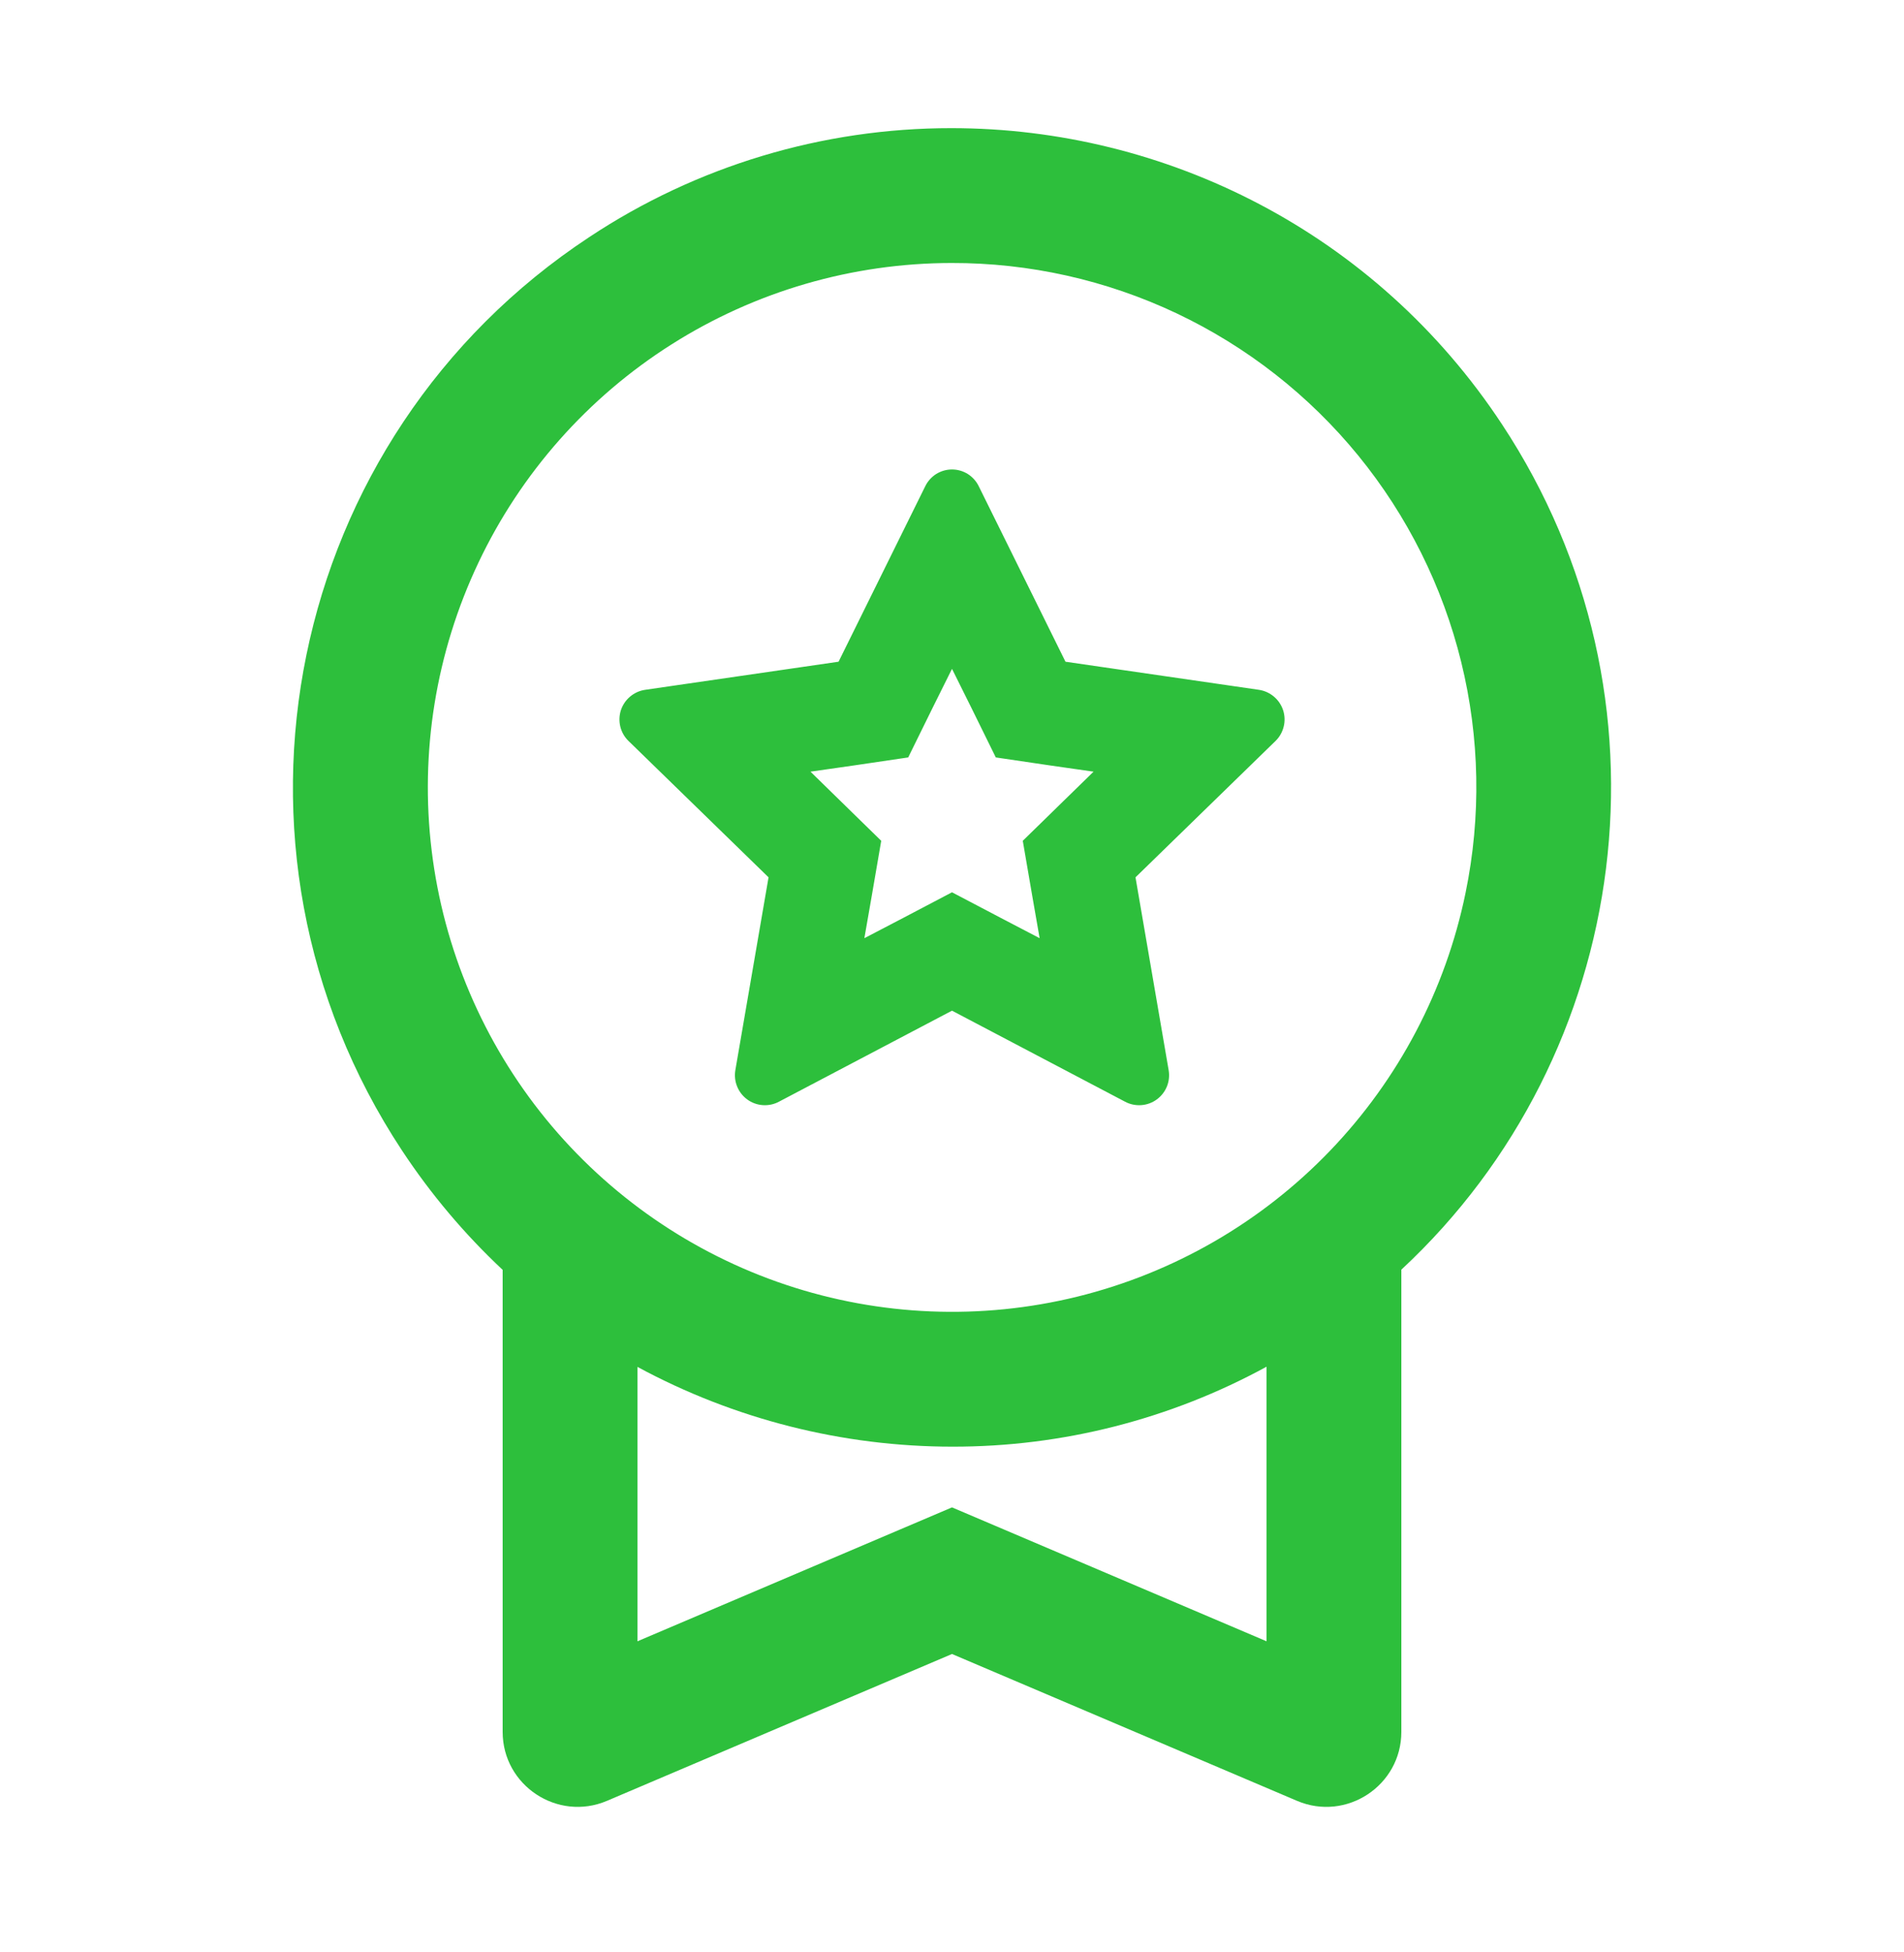
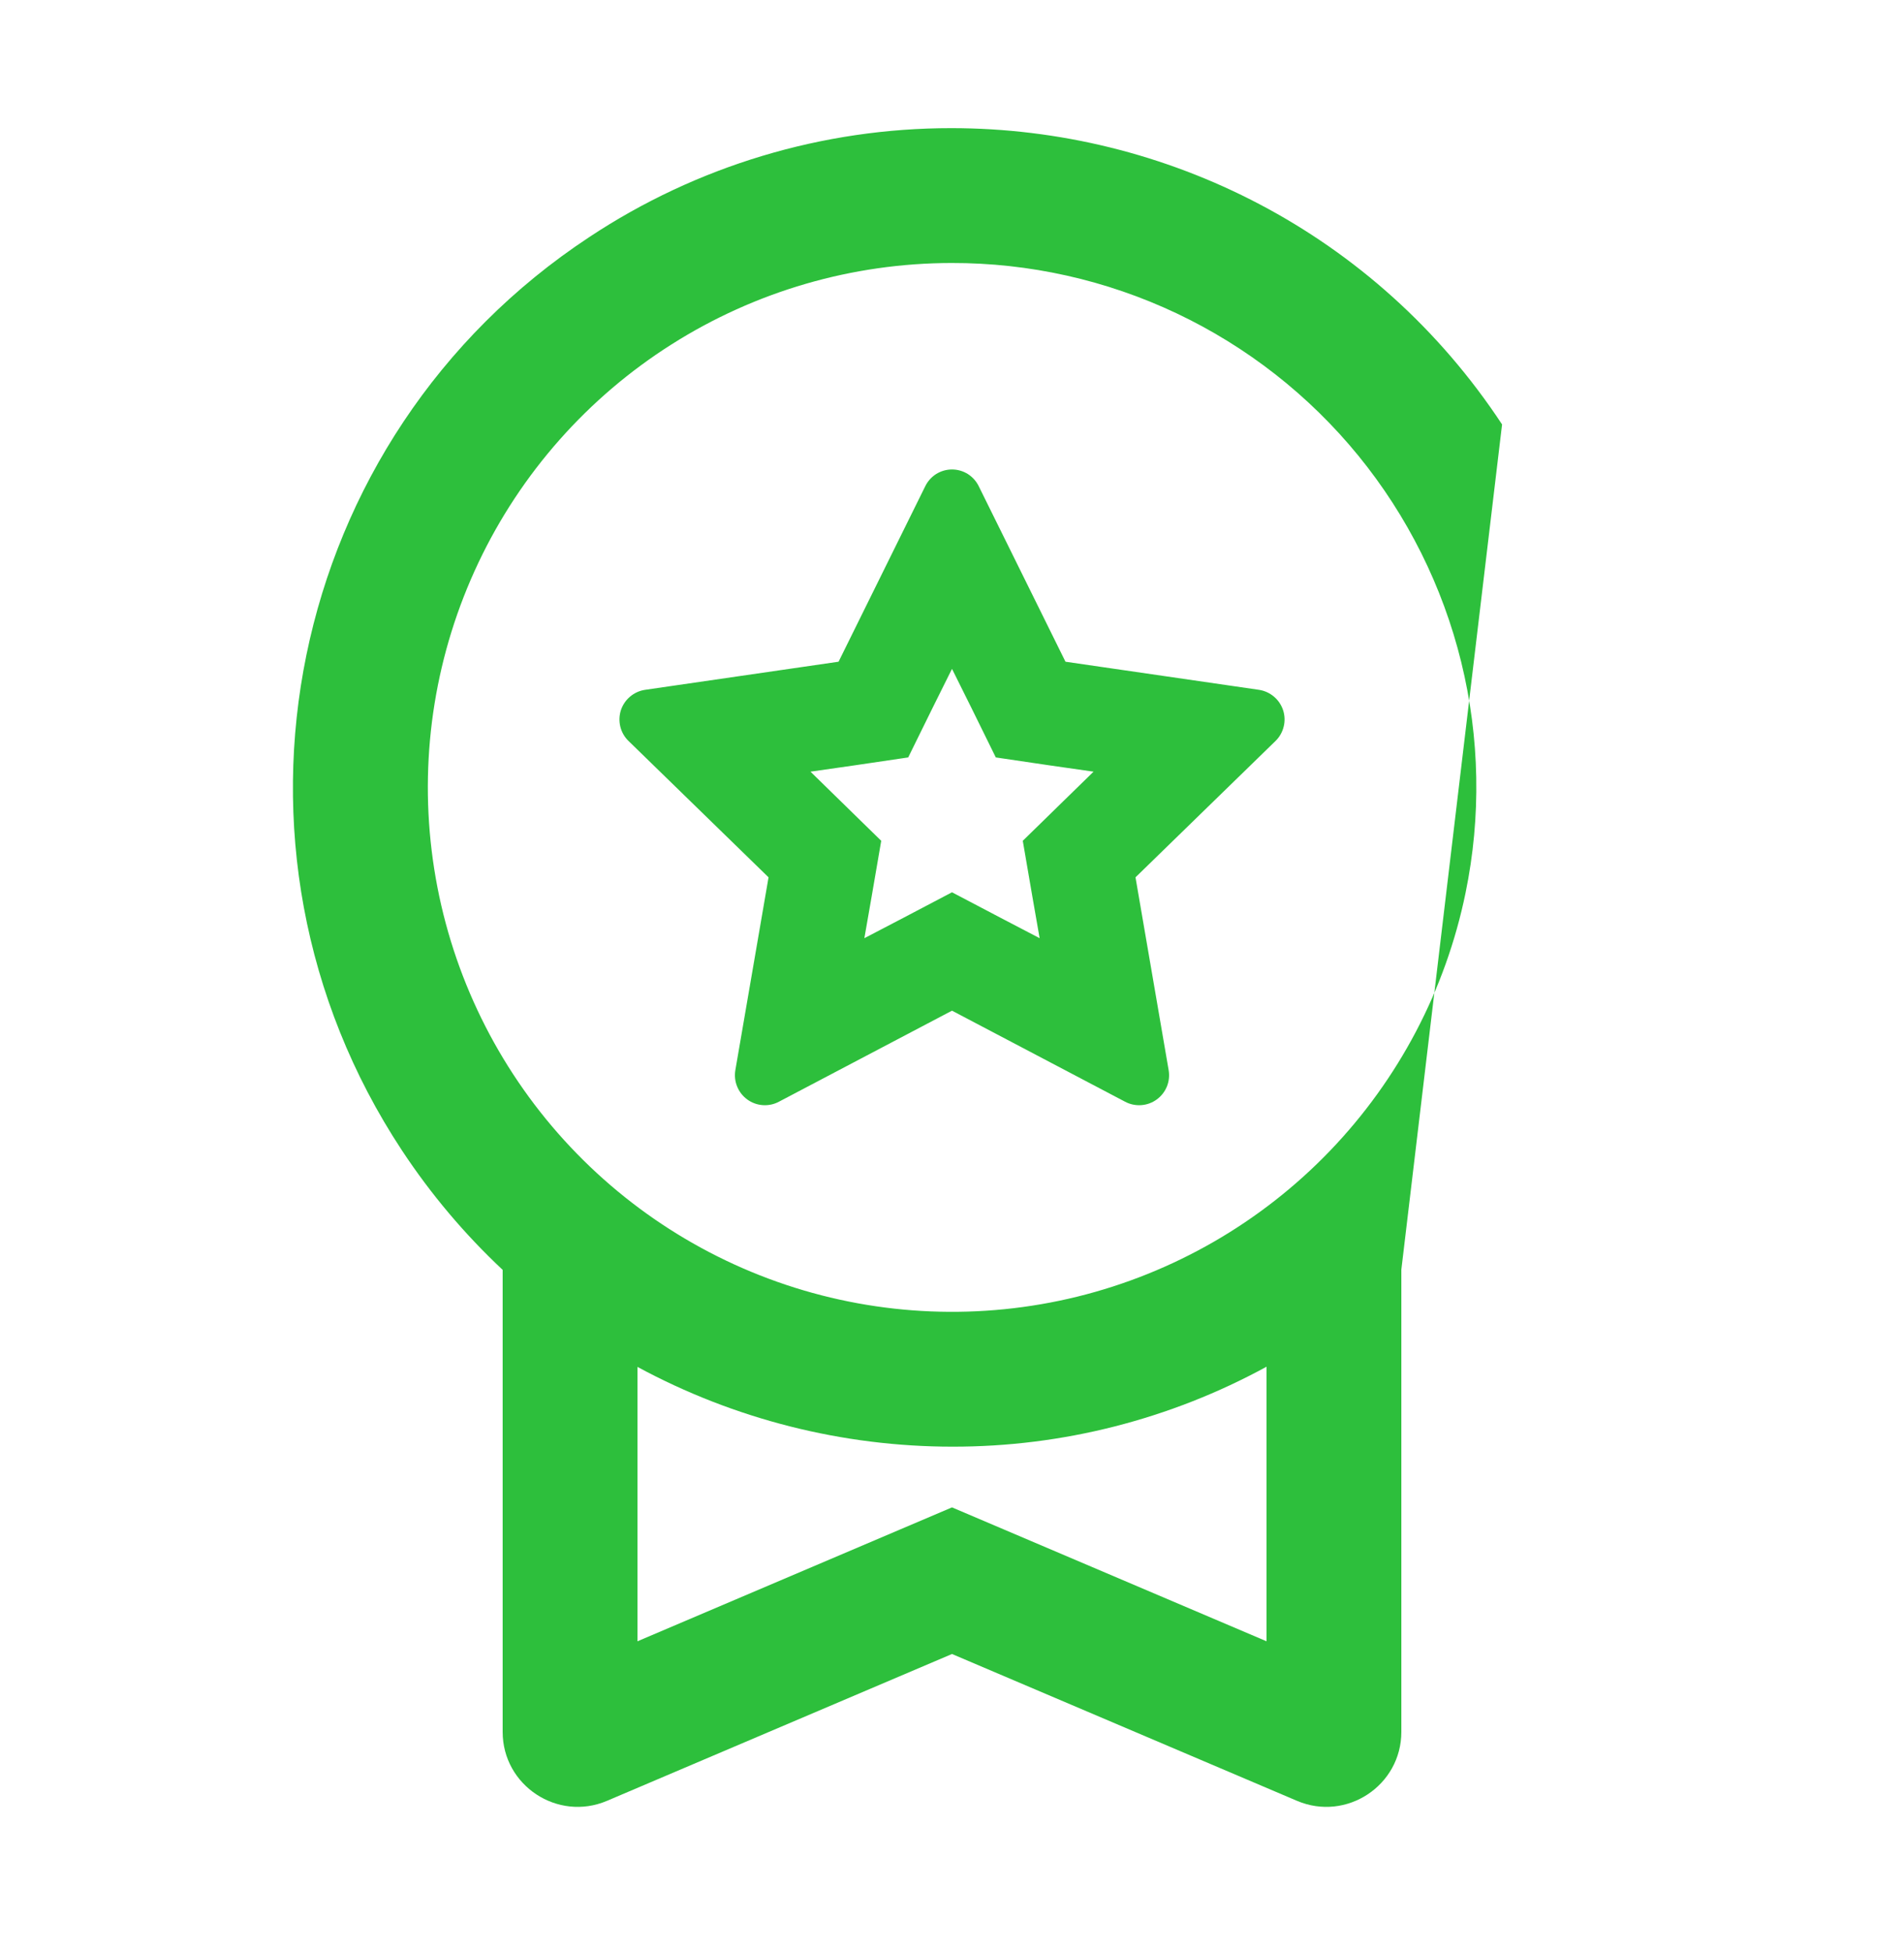
<svg xmlns="http://www.w3.org/2000/svg" width="40" height="41" viewBox="0 0 40 41" fill="none">
-   <path d="M26.447 14.486L22.384 13.896L20.562 10.211C20.511 10.106 20.431 10.017 20.332 9.954C20.232 9.892 20.117 9.859 20 9.859C19.883 9.859 19.768 9.892 19.668 9.954C19.569 10.017 19.489 10.106 19.438 10.211L17.617 13.896L13.554 14.486C13.437 14.503 13.328 14.552 13.238 14.628C13.148 14.703 13.081 14.803 13.044 14.914C13.008 15.026 13.004 15.146 13.032 15.26C13.06 15.374 13.119 15.478 13.204 15.56L16.146 18.424L15.449 22.471C15.429 22.587 15.441 22.707 15.486 22.816C15.53 22.926 15.604 23.02 15.7 23.09C15.795 23.159 15.908 23.2 16.026 23.208C16.144 23.216 16.262 23.191 16.366 23.135L20 21.224L23.634 23.135C23.738 23.191 23.856 23.216 23.974 23.208C24.092 23.2 24.205 23.159 24.3 23.09C24.396 23.02 24.47 22.926 24.515 22.816C24.559 22.707 24.571 22.587 24.551 22.471L23.855 18.424L26.797 15.56C26.881 15.478 26.94 15.374 26.968 15.26C26.997 15.146 26.992 15.026 26.956 14.914C26.919 14.803 26.852 14.703 26.762 14.628C26.672 14.552 26.563 14.503 26.447 14.486ZM22.317 16.846L21.487 17.657L21.683 18.797L21.841 19.702L21.027 19.277L20 18.738L18.974 19.277L18.159 19.702L18.317 18.797L18.513 17.657L17.683 16.846L17.027 16.205L17.935 16.075L19.08 15.906L19.591 14.868L20 14.046L20.409 14.868L20.92 15.906L22.065 16.075L22.974 16.205L22.317 16.846ZM31.556 8.913C28.897 4.878 24.484 2.691 19.988 2.691C17.282 2.689 14.634 3.485 12.378 4.98C5.994 9.188 4.232 17.774 8.444 24.158C9.049 25.075 9.759 25.917 10.56 26.667V36.37C10.56 37.495 11.713 38.258 12.751 37.818L20 34.734L27.249 37.818C28.287 38.258 29.44 37.495 29.44 36.37V26.663C34.305 22.144 35.335 14.64 31.556 8.913ZM26.608 34.467L21.109 32.127L20 31.655L18.891 32.127L13.392 34.467V28.705C15.425 29.804 17.701 30.38 20.012 30.38C22.317 30.383 24.585 29.805 26.608 28.701V34.467ZM30.789 18.75C30.37 20.79 29.381 22.67 27.937 24.171C26.493 25.672 24.653 26.732 22.631 27.23C20.608 27.727 18.486 27.641 16.511 26.981C14.536 26.321 12.788 25.114 11.47 23.501C10.153 21.888 9.32 19.934 9.069 17.866C8.817 15.799 9.157 13.703 10.049 11.82C10.94 9.938 12.348 8.347 14.107 7.233C15.866 6.118 17.905 5.525 19.988 5.523C21.624 5.519 23.24 5.881 24.718 6.58C26.196 7.28 27.5 8.3 28.535 9.567C29.569 10.834 30.308 12.316 30.698 13.904C31.088 15.493 31.119 17.148 30.789 18.75Z" fill="#2DBF3C" />
+   <path d="M26.447 14.486L22.384 13.896L20.562 10.211C20.511 10.106 20.431 10.017 20.332 9.954C20.232 9.892 20.117 9.859 20 9.859C19.883 9.859 19.768 9.892 19.668 9.954C19.569 10.017 19.489 10.106 19.438 10.211L17.617 13.896L13.554 14.486C13.437 14.503 13.328 14.552 13.238 14.628C13.148 14.703 13.081 14.803 13.044 14.914C13.008 15.026 13.004 15.146 13.032 15.26C13.06 15.374 13.119 15.478 13.204 15.56L16.146 18.424L15.449 22.471C15.429 22.587 15.441 22.707 15.486 22.816C15.53 22.926 15.604 23.02 15.7 23.09C15.795 23.159 15.908 23.2 16.026 23.208C16.144 23.216 16.262 23.191 16.366 23.135L20 21.224L23.634 23.135C23.738 23.191 23.856 23.216 23.974 23.208C24.092 23.2 24.205 23.159 24.3 23.09C24.396 23.02 24.47 22.926 24.515 22.816C24.559 22.707 24.571 22.587 24.551 22.471L23.855 18.424L26.797 15.56C26.881 15.478 26.94 15.374 26.968 15.26C26.997 15.146 26.992 15.026 26.956 14.914C26.919 14.803 26.852 14.703 26.762 14.628C26.672 14.552 26.563 14.503 26.447 14.486ZM22.317 16.846L21.487 17.657L21.683 18.797L21.841 19.702L21.027 19.277L20 18.738L18.974 19.277L18.159 19.702L18.317 18.797L18.513 17.657L17.683 16.846L17.027 16.205L17.935 16.075L19.08 15.906L19.591 14.868L20 14.046L20.409 14.868L20.92 15.906L22.065 16.075L22.974 16.205L22.317 16.846ZM31.556 8.913C28.897 4.878 24.484 2.691 19.988 2.691C17.282 2.689 14.634 3.485 12.378 4.98C5.994 9.188 4.232 17.774 8.444 24.158C9.049 25.075 9.759 25.917 10.56 26.667V36.37C10.56 37.495 11.713 38.258 12.751 37.818L20 34.734L27.249 37.818C28.287 38.258 29.44 37.495 29.44 36.37V26.663ZM26.608 34.467L21.109 32.127L20 31.655L18.891 32.127L13.392 34.467V28.705C15.425 29.804 17.701 30.38 20.012 30.38C22.317 30.383 24.585 29.805 26.608 28.701V34.467ZM30.789 18.75C30.37 20.79 29.381 22.67 27.937 24.171C26.493 25.672 24.653 26.732 22.631 27.23C20.608 27.727 18.486 27.641 16.511 26.981C14.536 26.321 12.788 25.114 11.47 23.501C10.153 21.888 9.32 19.934 9.069 17.866C8.817 15.799 9.157 13.703 10.049 11.82C10.94 9.938 12.348 8.347 14.107 7.233C15.866 6.118 17.905 5.525 19.988 5.523C21.624 5.519 23.24 5.881 24.718 6.58C26.196 7.28 27.5 8.3 28.535 9.567C29.569 10.834 30.308 12.316 30.698 13.904C31.088 15.493 31.119 17.148 30.789 18.75Z" fill="#2DBF3C" />
</svg>